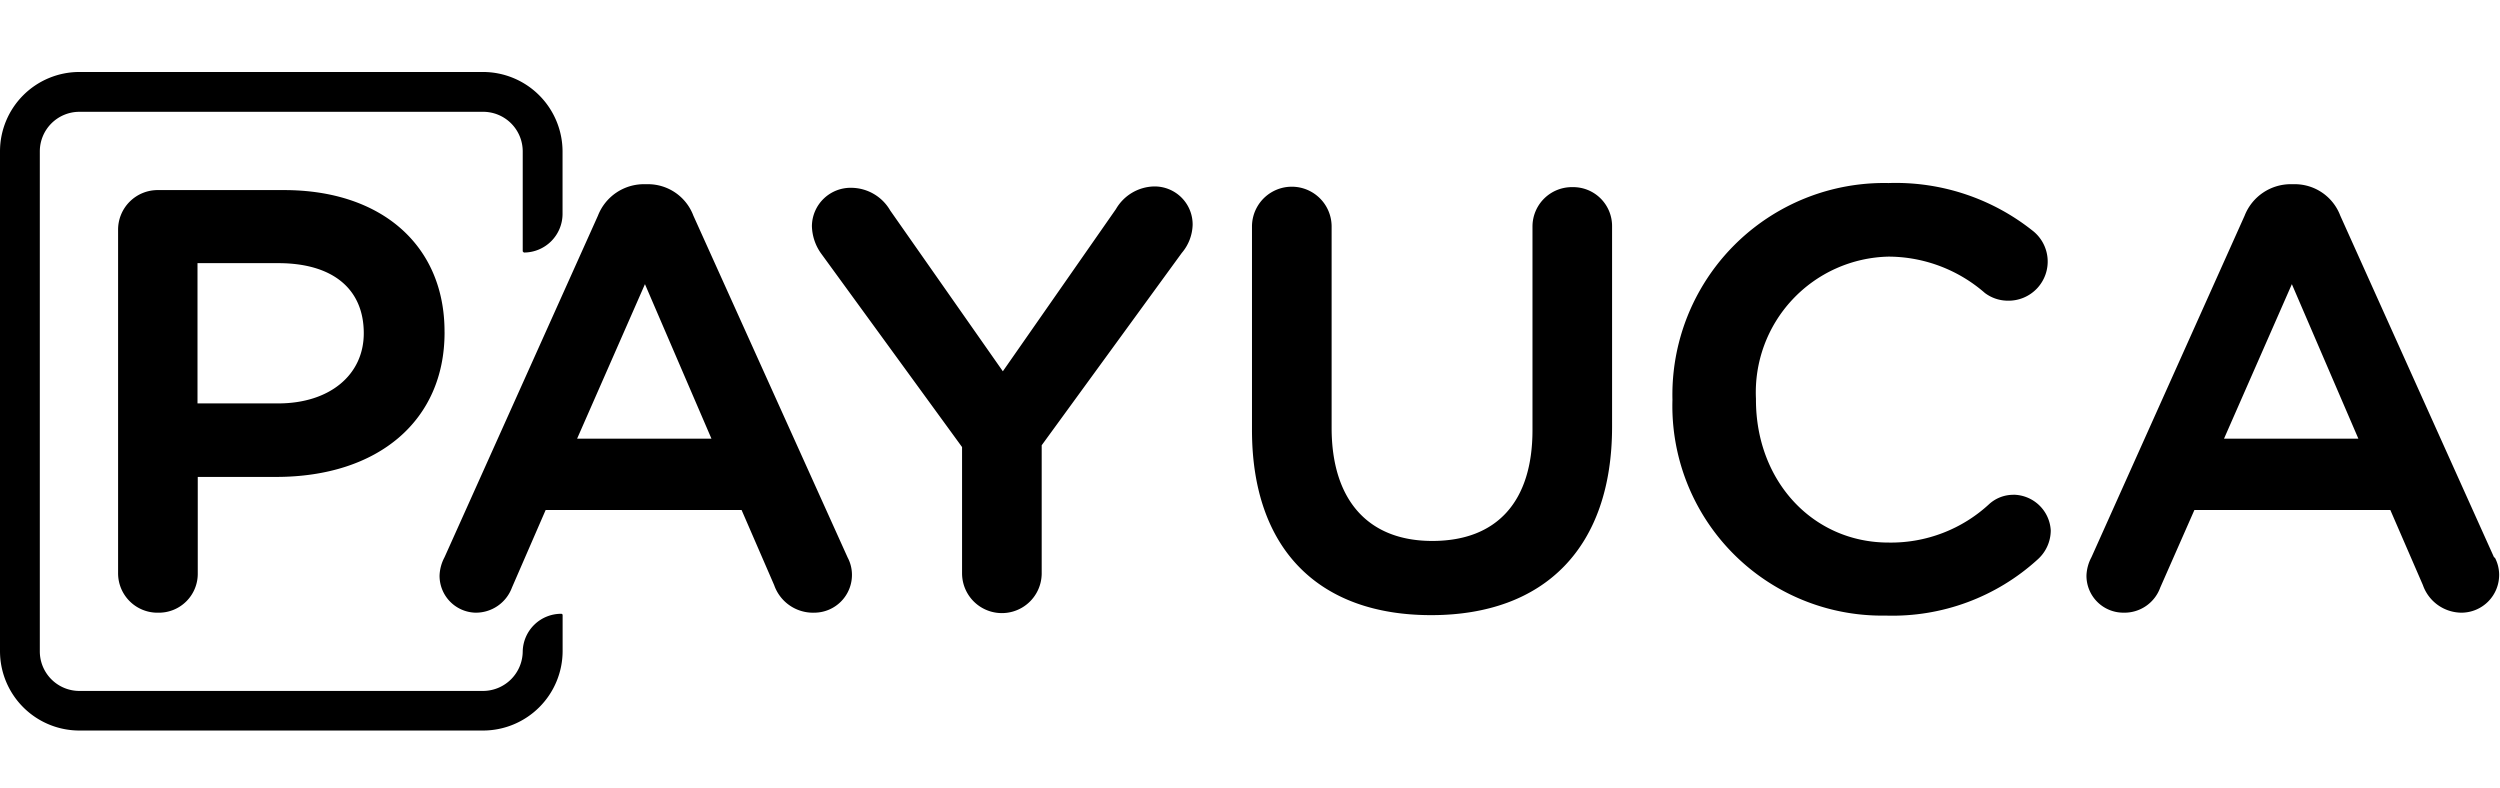
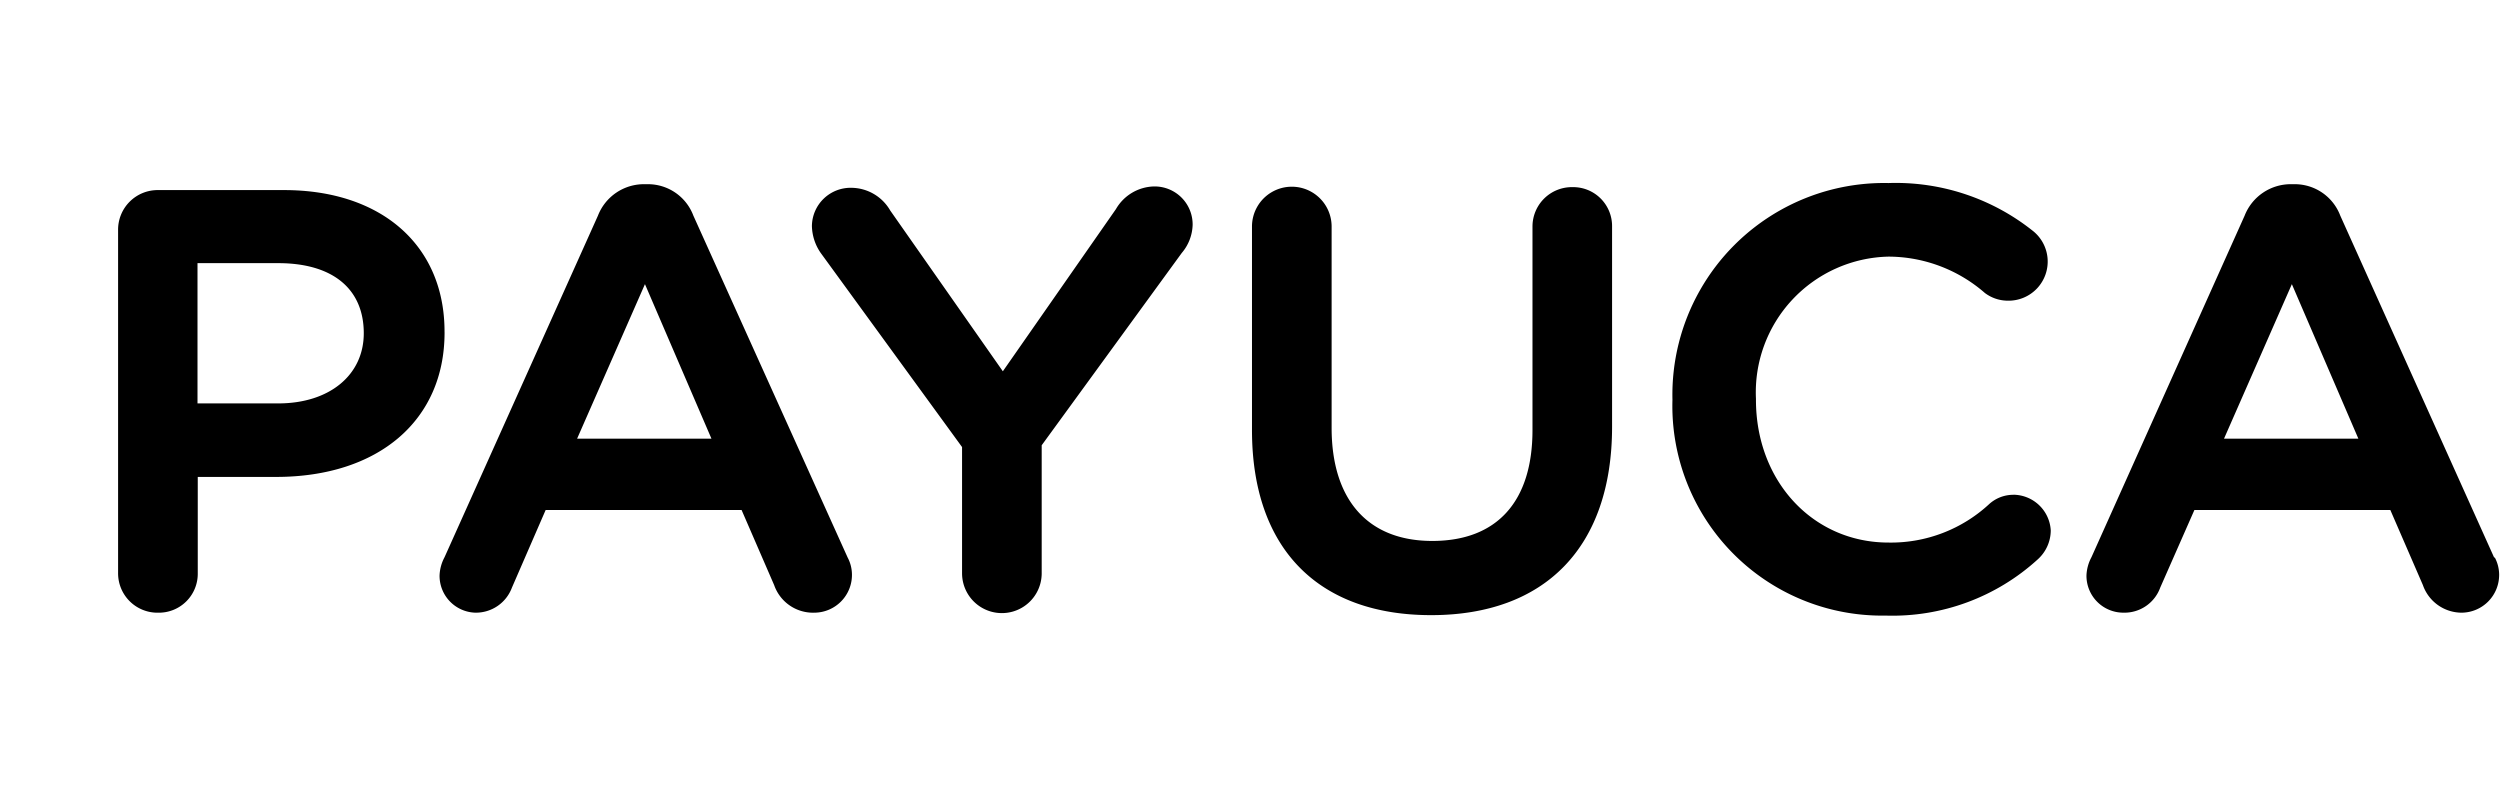
<svg xmlns="http://www.w3.org/2000/svg" viewBox="0 0 165 52" width="165" height="52">
-   <path fill="none" d="M0 0h165v52H0z" />
  <path d="M24.009 21.996c0 2.762-2.269 4.629-5.644 4.629h-5.33v-9.257h5.33c3.583 0 5.644 1.687 5.644 4.629m5.33-.119c0-5.674-4.151-9.332-10.586-9.332h-8.3a2.613 2.613 0 00-2.659 2.657v22.622a2.6 2.6 0 002.658 2.613 2.568 2.568 0 002.6-2.613v-6.348h5.166c6.764 0 11.123-3.733 11.123-9.526zM46.957 28.954h-8.869l4.479-10.2zm-1.195-14.722a3.2 3.2 0 00-2.982-2.075h-.239a3.255 3.255 0 00-3.076 2.075L29.339 36.778a2.777 2.777 0 00-.328 1.194 2.434 2.434 0 002.344 2.464 2.538 2.538 0 002.434-1.657l2.225-5.121h12.93l2.15 4.957a2.717 2.717 0 002.658 1.822 2.493 2.493 0 002.477-2.54 2.434 2.434 0 00-.284-1.1zM76.146 12.306a2.986 2.986 0 00-2.493 1.493l-7.465 10.706-7.436-10.616a2.986 2.986 0 00-2.523-1.493 2.553 2.553 0 00-2.643 2.523 3.24 3.24 0 00.582 1.777l9.328 12.81v8.331a2.628 2.628 0 005.256 0v-8.45l9.244-12.691a2.986 2.986 0 00.718-1.85 2.508 2.508 0 00-2.568-2.54M103.787 12.351a2.6 2.6 0 00-2.643 2.6v13.435c0 4.718-2.344 7.316-6.614 7.316s-6.643-2.732-6.643-7.465V14.951a2.628 2.628 0 10-5.256 0v13.435c0 7.764 4.315 12.213 11.825 12.213s11.941-4.478 11.941-12.437V14.951a2.568 2.568 0 00-2.61-2.6M132.884 32.656a2.374 2.374 0 00-1.583.6 9.541 9.541 0 01-6.659 2.553c-4.987 0-8.749-4.046-8.749-9.421v-.075a8.958 8.958 0 018.749-9.376 9.72 9.72 0 016.36 2.4 2.523 2.523 0 001.493.508 2.583 2.583 0 001.627-4.643 14.513 14.513 0 00-9.481-3.121 13.975 13.975 0 00-14.259 14.3 13.841 13.841 0 0014.069 14.248 14.229 14.229 0 0010.048-3.718 2.583 2.583 0 00.851-1.9 2.493 2.493 0 00-2.464-2.359M155.653 28.954h-8.869l4.479-10.2zm8.958 7.839l-10.153-22.561a3.21 3.21 0 00-2.982-2.075h-.239a3.27 3.27 0 00-3.091 2.075l-10.111 22.546a2.777 2.777 0 00-.328 1.194 2.434 2.434 0 002.449 2.464 2.508 2.508 0 002.42-1.657l2.255-5.121h12.93l2.15 4.957a2.717 2.717 0 002.553 1.822 2.493 2.493 0 002.479-2.538 2.434 2.434 0 00-.284-1.1" />
-   <path d="M34.5 42.974a2.628 2.628 0 01-2.628 2.628H5.241a2.613 2.613 0 01-2.613-2.628V9.992a2.613 2.613 0 012.613-2.613h26.636A2.613 2.613 0 0134.5 9.992v6.6l.075.075a2.553 2.553 0 002.553-2.538V9.992a5.256 5.256 0 00-5.251-5.241H5.241A5.241 5.241 0 000 9.992v32.982a5.241 5.241 0 005.241 5.241h26.636a5.256 5.256 0 005.256-5.241v-2.389a.09.09 0 00-.09-.075 2.538 2.538 0 00-2.543 2.464z" />
</svg>